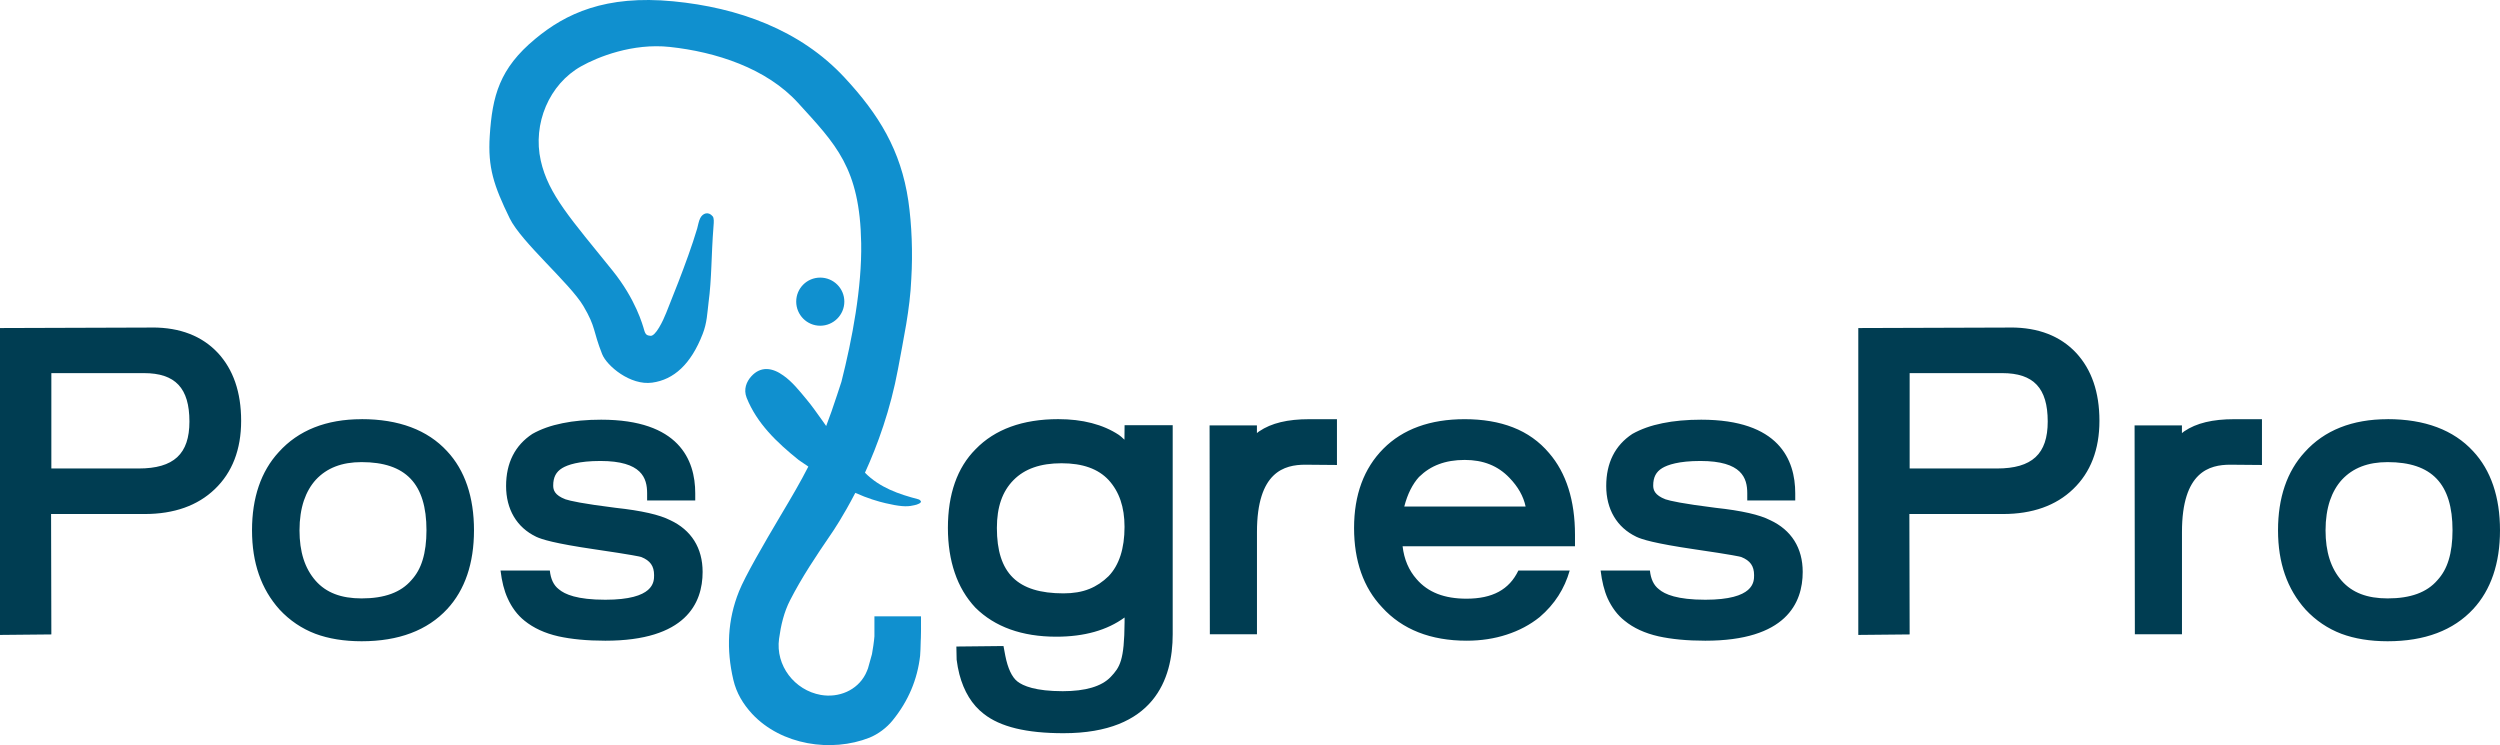
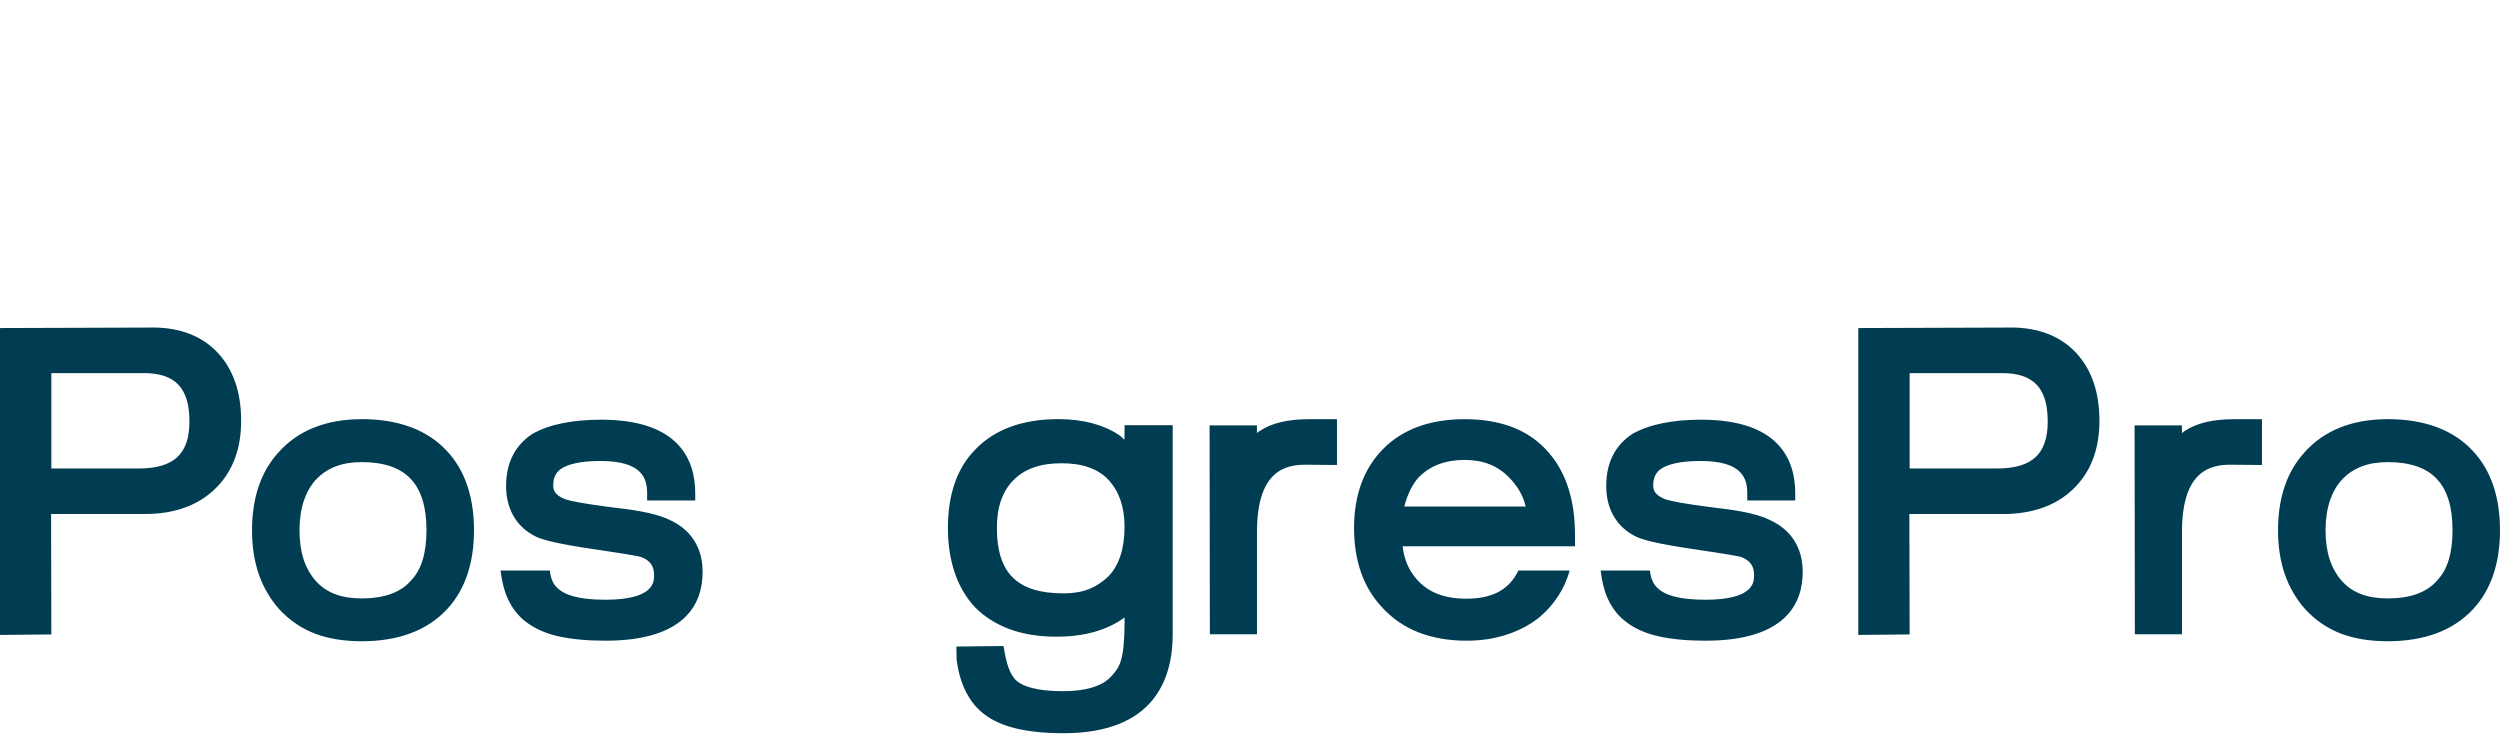
<svg xmlns="http://www.w3.org/2000/svg" viewBox="0 0 549.16 163.66">
  <g class="parent" id="all">
-     <path class="child" id="logo" fill="#1090cf" d="M202.31,137.88v-2.49h-10.23v4.39c-.03.68-.4,3.32-.54,3.91-.31,1.13-.68,2.44-.88,3.15-.17.43-.34.85-.54,1.25-1.84,3.57-5.87,5.24-9.81,4.56-5.78-1.02-9.98-6.46-9.18-12.33.4-2.95,1.08-5.87,2.44-8.5,2.55-4.99,5.7-9.69,8.84-14.29.62-.88,2.83-4.17,5.47-9.27,2.69,1.22,5.05,1.9,6.63,2.27,2.89.68,4.65.85,6.01.51.17-.03,1.45-.23,1.76-.74.11-.17-.2-.54-.54-.62-4.31-1.13-8.48-2.55-11.74-5.84,2.78-6.09,5.61-13.89,7.26-22.79,1.19-6.55,2.64-13.07,2.92-19.84.34-5.58.11-11.85-.65-17.09-1.64-11.11-6.49-18.99-14-27.07C175.75,6.5,162.03,1.65,147.91.29c-14.97-1.45-23.67,2.72-30.3,8.22-7.91,6.52-9.47,12.61-10.03,21.32-.45,6.97.88,10.94,4.39,18.14,2.55,5.22,13.18,14.23,16.16,19.22,2.83,4.79,2.07,5.39,4.14,10.6,1.02,2.58,6.21,6.94,11,6.26,4.73-.65,8.5-4.03,11.08-10.69.96-2.41,1.02-4.73,1.28-6.8.74-5.56.57-10.09,1.11-16.98.06-.74.14-1.67-.2-2.07-.94-1.13-2.18-.68-2.72.4-.37.71-.45,1.53-.68,2.3-2.15,7.29-6.6,17.89-6.8,18.51-.68,1.73-2.32,5.16-3.46,5.05-.6-.09-1.05-.09-1.36-1.19-.34-1.19-1.87-6.83-7-13.18-9.07-11.25-14.06-16.67-15.73-24.09-1.84-8.16,1.87-16.84,8.87-20.75,3.63-2.04,11.28-5.13,19.47-4.25,10.06,1.08,21.23,4.65,28.18,12.3,8.28,9.1,13.58,14.26,13.86,30.81.17,9.72-1.96,21.03-4.34,30.44-.28.91-.6,1.87-.94,2.86-.85,2.61-1.64,4.85-2.41,6.86-.23-.31-.62-.88-.74-1.05-1.28-1.76-2.38-3.4-3.66-4.9-1.53-1.84-3.06-3.77-4.99-5.13-2.38-1.73-4.96-2.15-7.06.17-1.05,1.16-1.76,2.83-1.02,4.71,2.27,5.64,6.6,9.78,11.42,13.66.26.2,1.13.77,2.13,1.45-1.7,3.34-3.6,6.58-6.15,10.86-3.6,6.07-7.74,13.21-9.07,16.53-2.55,6.32-2.81,12.84-1.25,19.47.68,2.89,2.13,5.3,4.14,7.48,6.43,6.86,17.4,8.5,25.74,5.22,1.9-.77,3.8-2.18,5.1-3.8,3.46-4.25,5.44-8.99,6.04-14.17.06-.54.11-2.04.14-3.34.03-.26.03-.45.03-.6.03-.57.03-2.24.03-2.24ZM185.47,66.25c0,2.92-2.38,5.3-5.3,5.3s-5.27-2.38-5.27-5.3,2.35-5.27,5.27-5.27,5.3,2.35,5.3,5.27Z" />
    <path class="child" id="text" fill="#003d52" d="M33.53,71.95l-33.53.11v67.41l11.28-.11-.06-26.45h20.58c6.43,0,11.62-1.84,15.39-5.47,3.83-3.66,5.78-8.7,5.78-15s-1.73-11.28-5.13-14.94c-3.46-3.69-8.28-5.56-14.32-5.56ZM41.61,92.59h0c0,7.14-3.43,10.32-11.17,10.32H11.28v-20.95h20.32c6.92,0,10.01,3.29,10.01,10.63ZM79.43,92.08c-7.77,0-13.89,2.44-18.2,7.23-3.91,4.25-5.87,10.03-5.87,17.18s2.01,12.9,6.04,17.4c2.24,2.41,4.9,4.2,7.88,5.33,2.89,1.08,6.32,1.64,10.15,1.64,8.14,0,14.46-2.38,18.82-7.09,3.88-4.2,5.87-10.03,5.87-17.29s-1.98-13.18-5.92-17.38c-4.28-4.65-10.6-7.03-18.77-7.03ZM65.79,116.48h0c0-2.47.34-4.65.96-6.52.62-1.81,1.5-3.34,2.64-4.59,2.41-2.58,5.7-3.86,10.03-3.86,9.72,0,14.26,4.76,14.26,14.97,0,2.49-.28,4.71-.85,6.55-.54,1.76-1.33,3.17-2.47,4.42-2.32,2.69-5.9,4-10.94,4-4.48,0-7.77-1.25-10.09-3.88-2.38-2.72-3.54-6.35-3.54-11.08ZM147.23,114.27c-2.32-1.19-6.26-2.1-11.99-2.72-7.29-.91-10.03-1.53-11.03-1.87-2.38-.91-2.69-2.04-2.69-3.03,0-1.81.62-3,1.98-3.83,1.19-.71,3.6-1.56,8.39-1.56,9.1,0,10.26,3.77,10.26,7.09v1.59h10.57v-1.59c0-7.37-3.6-16.16-20.66-16.16-3.17,0-6.01.26-8.48.77-2.55.51-4.73,1.28-6.63,2.35-3.83,2.52-5.78,6.38-5.78,11.45s2.3,9.1,6.66,11.17c1.19.54,3.8,1.42,12.9,2.75,8.33,1.22,9.86,1.59,10.12,1.67,1.98.79,2.83,1.98,2.83,4,0,1.47,0,5.39-10.72,5.39-6.21,0-8.9-1.19-10.2-2.3-1.16-.88-1.79-2.27-1.98-4.11h-10.83c.28,2.35.79,4.42,1.56,6.09.91,2.04,2.18,3.71,3.71,4.93,1.96,1.59,4.45,2.75,7.46,3.43,2.81.62,6.26.96,10.29.96,17.66,0,21.37-8.22,21.37-15.11,0-5.27-2.49-9.21-7.12-11.37ZM388.86,114.27c-2.3-1.19-6.24-2.1-11.99-2.72-7.29-.91-10.03-1.53-11.03-1.87-2.35-.91-2.69-2.04-2.69-3.03,0-1.81.62-3,1.98-3.83,1.19-.71,3.6-1.56,8.39-1.56,9.13,0,10.29,3.77,10.29,7.09v1.59h10.54v-1.59c0-7.37-3.57-16.16-20.66-16.16-3.15,0-6.01.26-8.48.77-2.55.51-4.71,1.28-6.63,2.35-3.83,2.52-5.75,6.38-5.75,11.45s2.3,9.1,6.66,11.17c1.16.54,3.8,1.42,12.87,2.75,8.36,1.22,9.86,1.59,10.12,1.67,1.98.79,2.83,1.98,2.83,4,0,1.47,0,5.39-10.72,5.39-6.18,0-8.9-1.19-10.18-2.3-1.16-.88-1.79-2.27-1.98-4.11h-10.83c.28,2.35.79,4.42,1.53,6.09.94,2.04,2.18,3.71,3.74,4.93,1.93,1.59,4.45,2.75,7.46,3.43,2.81.62,6.26.96,10.26.96,17.69,0,21.4-8.22,21.4-15.11,0-5.27-2.49-9.21-7.14-11.37ZM246.99,96.58c-.51-.51-.91-.82-1.22-1.05-3.49-2.3-7.97-3.46-13.32-3.46-7.82,0-13.92,2.24-18.14,6.6-4.05,4.05-6.09,9.89-6.09,17.29,0,3.66.51,6.94,1.5,9.84.99,2.95,2.52,5.53,4.54,7.68,4.25,4.22,10.23,6.38,17.77,6.38,6.15,0,11.17-1.42,15-4.22v1.02c-.06,8.45-1.02,9.89-3.06,12.05-1.98,2.07-5.53,3.12-10.52,3.12-5.98,0-8.73-1.16-9.98-2.15-1.19-.94-2.1-2.89-2.64-5.64l-.4-2.13-10.35.11.06,2.89c.14,1.11.34,2.18.6,3.2.99,3.77,2.78,6.72,5.36,8.7,3.63,2.86,9.35,4.25,17.52,4.25,19.84,0,23.98-11.82,23.98-21.74v-45.92h-10.57l-.03,3.17ZM239.25,129.38h0c-1.59.65-3.51.96-5.64.96-10.12,0-14.63-4.42-14.63-14.37,0-4.59,1.19-8.02,3.66-10.52,2.44-2.47,5.9-3.69,10.54-3.69s8.05,1.22,10.35,3.69c2.32,2.55,3.49,5.9,3.49,10.29,0,4.76-1.19,8.42-3.51,10.83-1.25,1.22-2.66,2.18-4.25,2.81ZM276.61,94.74c-.2.14-.37.26-.51.4v-1.7h-10.4l.06,45.89h10.35v-22.48c0-13.24,6.04-14.77,10.6-14.77,1.22,0,6.97.06,6.97.06v-10.06h-6.07c-4.76,0-8.33.85-11,2.66ZM333.53,125.33c-2.01,4.2-5.7,6.18-11.4,6.18-4.85,0-8.45-1.39-10.94-4.28-1.73-1.96-2.75-4.34-3.09-7.23h37.87v-2.52c0-7.51-1.9-13.58-5.7-17.97-2.13-2.52-4.79-4.42-7.94-5.64-3.06-1.19-6.6-1.79-10.6-1.79-7.57,0-13.58,2.18-17.86,6.49s-6.43,10.15-6.43,17.4,2.07,13.12,6.15,17.43c4.42,4.88,10.69,7.34,18.6,7.34,3.12,0,6.07-.45,8.76-1.33,2.72-.88,5.13-2.15,7.26-3.86,3.29-2.81,5.47-6.24,6.6-10.23h-11.28ZM311.73,104.75h0c1.28-1.25,2.72-2.18,4.34-2.78,1.64-.62,3.54-.94,5.67-.94,4.08,0,7.29,1.28,9.81,3.91,1.9,1.96,3.09,4.05,3.57,6.32h-26.65c.71-2.75,1.81-4.93,3.26-6.52ZM441.73,71.95l-33.53.11v67.41l11.28-.11-.06-26.45h20.58c6.43,0,11.62-1.84,15.39-5.47,3.83-3.66,5.78-8.7,5.78-15s-1.73-11.28-5.13-14.94c-3.46-3.69-8.28-5.56-14.32-5.56ZM449.81,92.59h0c0,7.14-3.43,10.32-11.17,10.32h-19.16v-20.95h20.32c6.92,0,10.01,3.29,10.01,10.63ZM524.47,92.08c-7.77,0-13.89,2.44-18.2,7.23-3.91,4.25-5.87,10.03-5.87,17.18s2.01,12.9,6.04,17.4c2.24,2.41,4.9,4.2,7.88,5.33,2.89,1.08,6.32,1.64,10.15,1.64,8.14,0,14.46-2.38,18.82-7.09,3.88-4.2,5.87-10.03,5.87-17.29s-1.98-13.18-5.92-17.38c-4.28-4.65-10.6-7.03-18.77-7.03ZM510.84,116.48h0c0-2.47.34-4.65.96-6.52.62-1.81,1.5-3.34,2.64-4.59,2.41-2.58,5.7-3.86,10.03-3.86,9.72,0,14.26,4.76,14.26,14.97,0,2.49-.28,4.71-.85,6.55-.54,1.76-1.33,3.17-2.47,4.42-2.32,2.69-5.9,4-10.94,4-4.48,0-7.77-1.25-10.09-3.88-2.38-2.72-3.54-6.35-3.54-11.08ZM479.8,94.74c-.17.14-.34.26-.51.4v-1.7h-10.4l.06,45.89h10.35v-22.48c0-13.24,6.04-14.77,10.6-14.77,1.22,0,6.97.06,6.97.06v-10.06h-6.07c-4.76,0-8.33.85-11,2.66Z" />
  </g>
</svg>